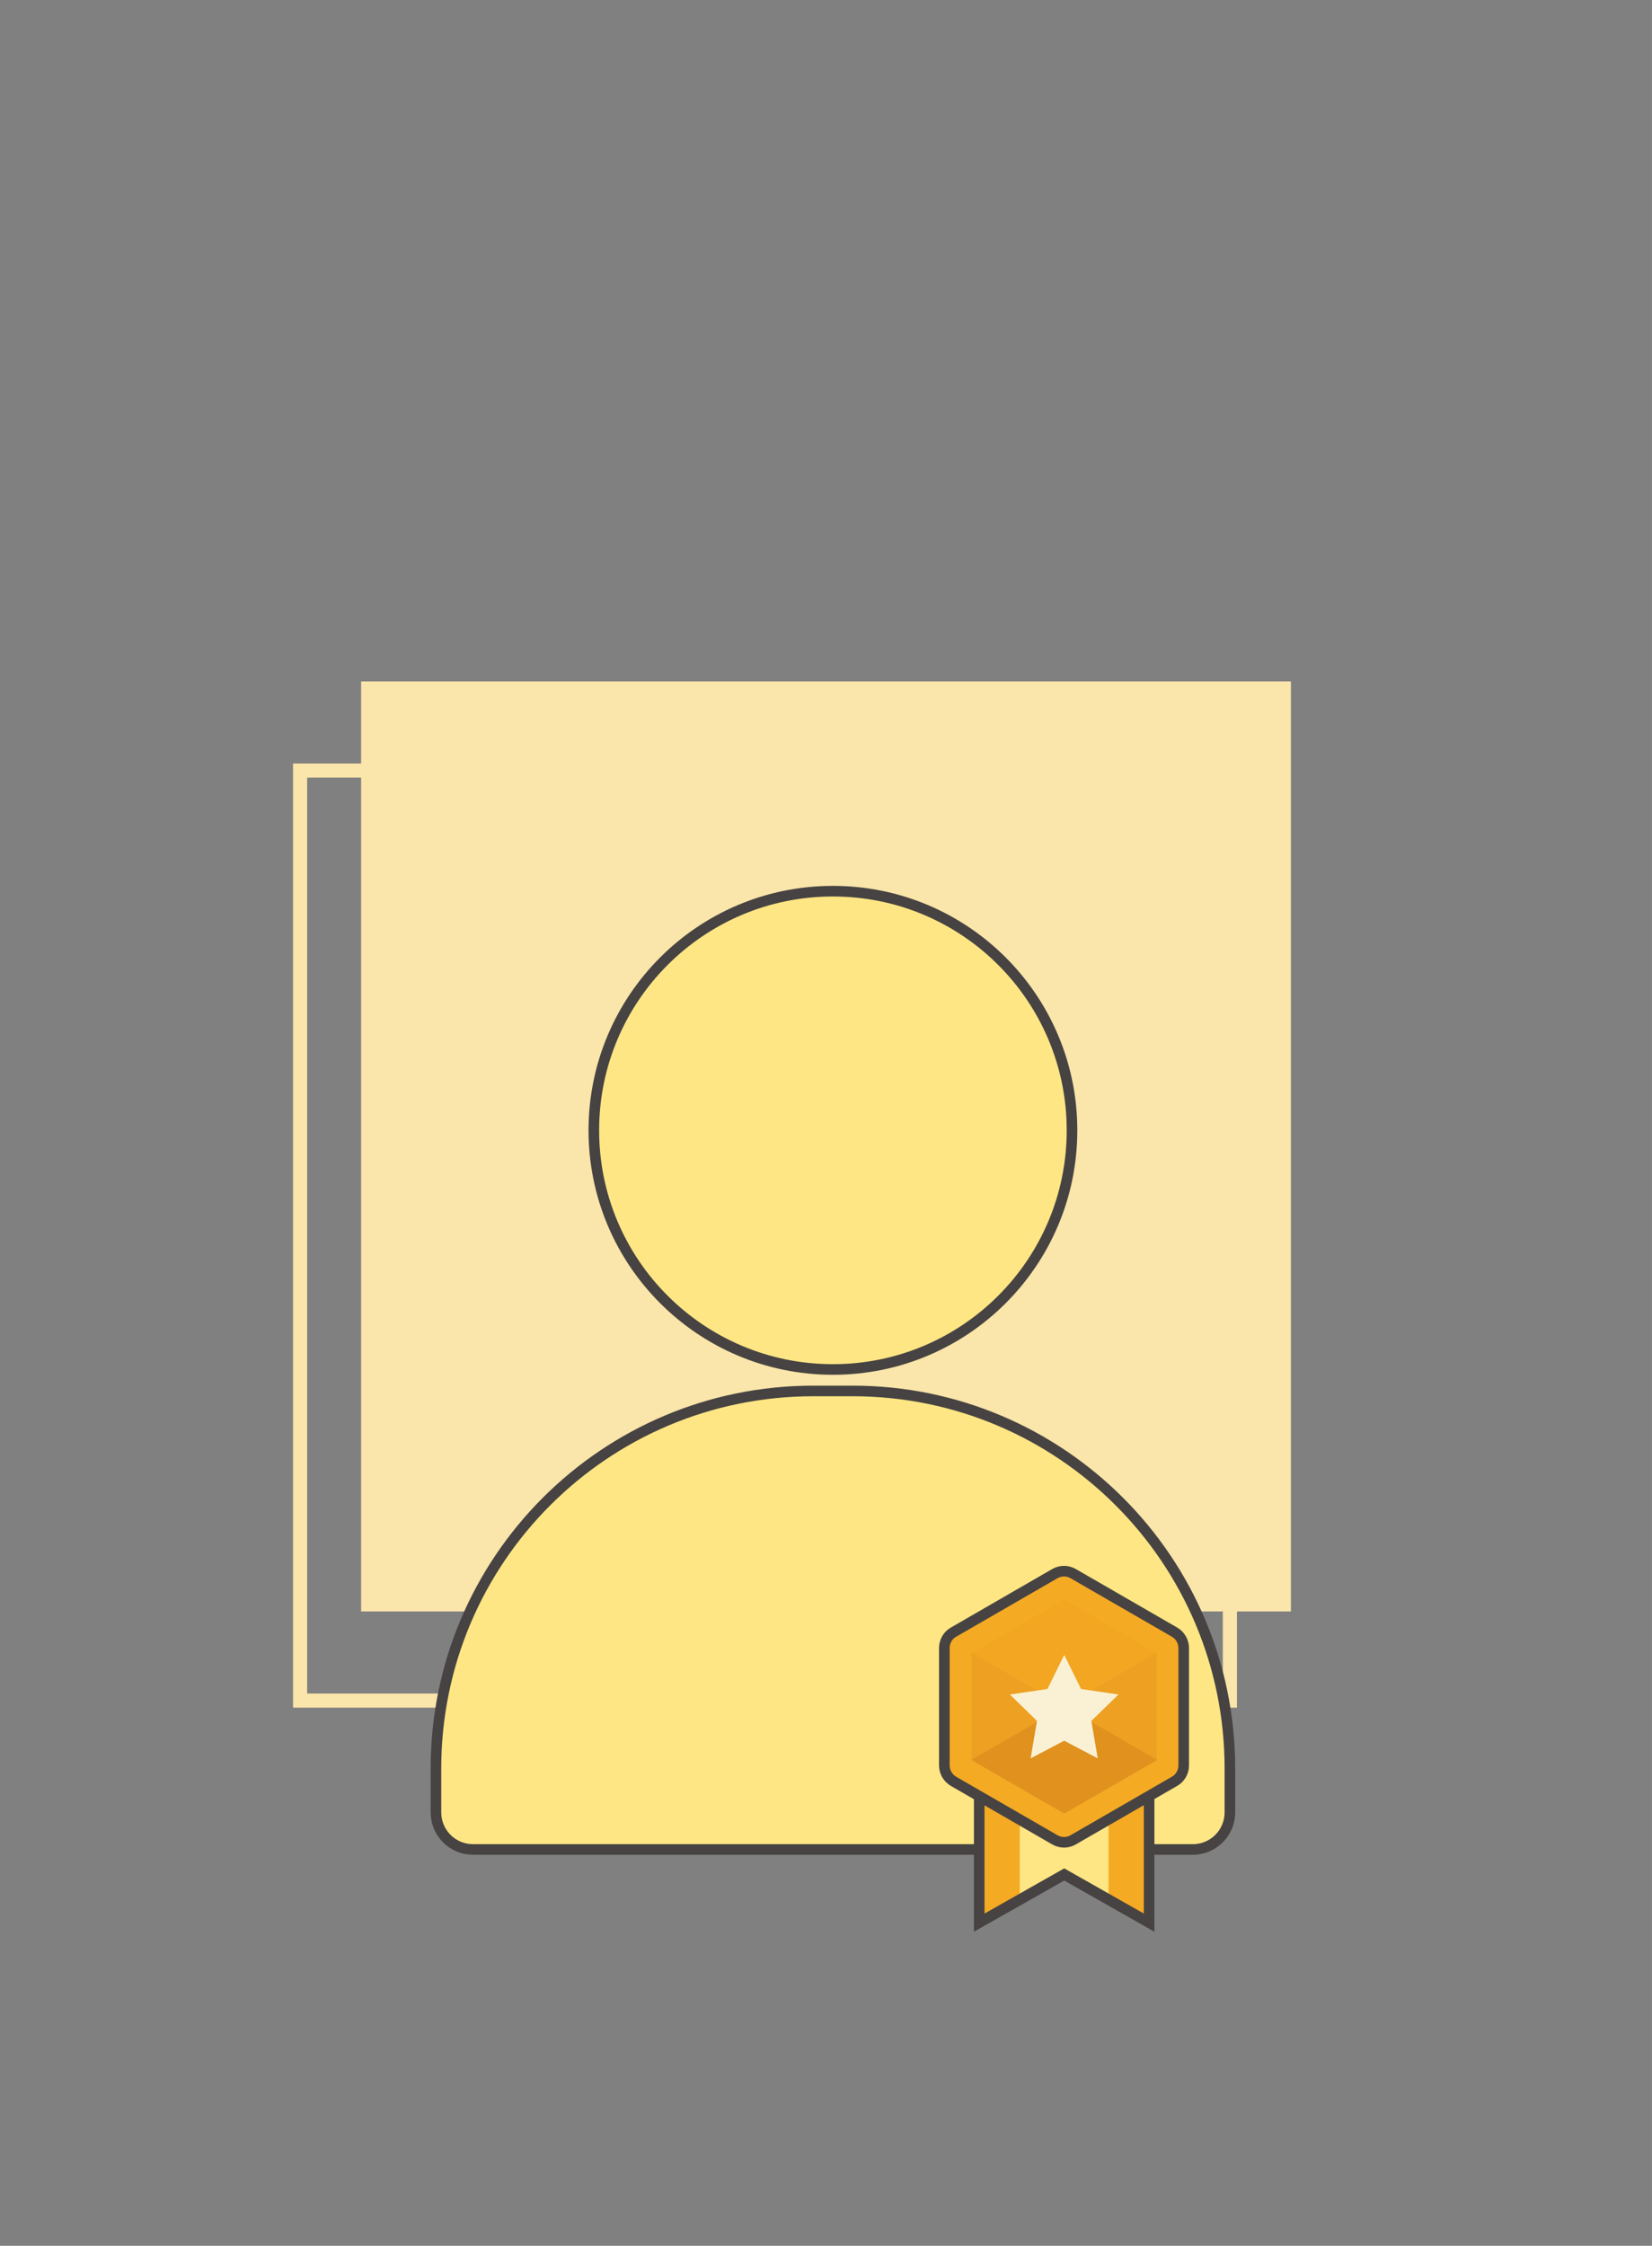
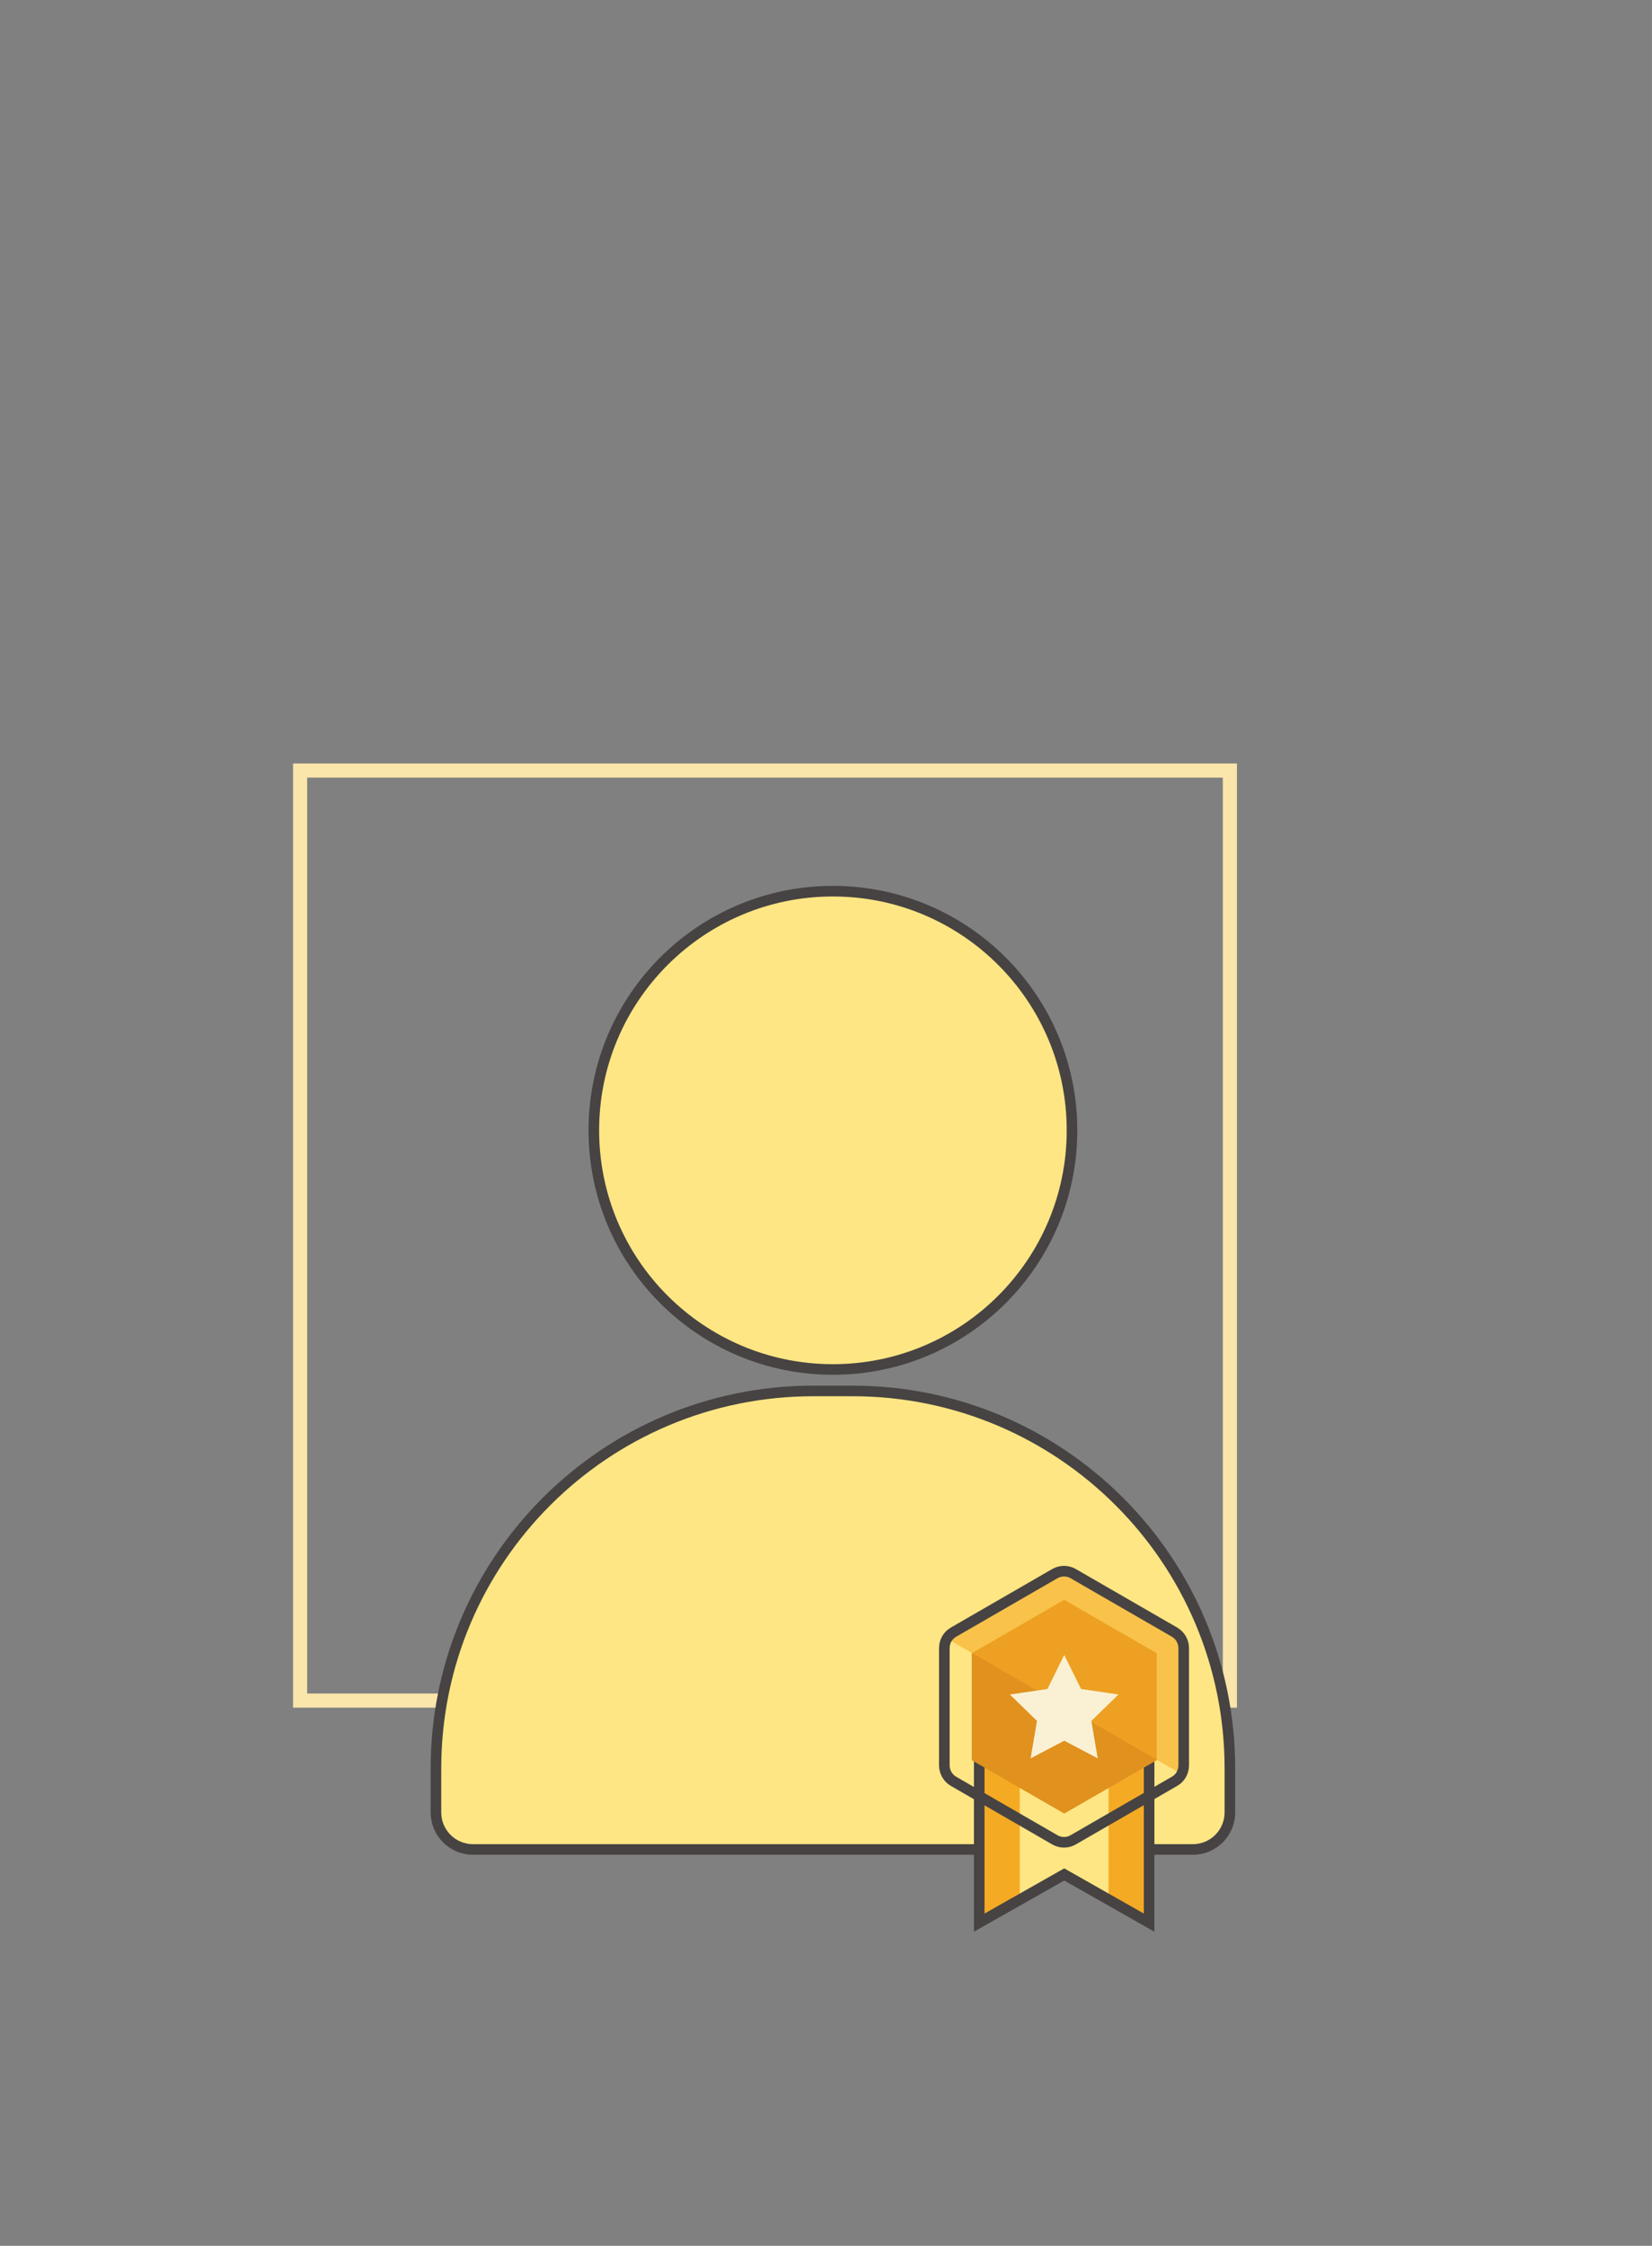
<svg xmlns="http://www.w3.org/2000/svg" width="41.27mm" height="56.09mm" viewBox="0 0 116.98 158.99">
  <rect x="0" y="0" width="116.98" height="158.99" fill="#808080" stroke="none" />
  <defs>
    <style>
      .uuid-0d6ed8d6-9684-43eb-a337-917fbb855bfa, .uuid-b54e37d6-b0e6-4aaf-809f-48933f6ce233, .uuid-04691d6b-d2ee-4fe7-a792-c7b12075c6e9 {
        fill: none;
      }

      .uuid-c6c68871-e3d1-42a9-842b-edf6ad37a58e {
        clip-path: url(#uuid-d53d6a44-09b7-48af-9fad-78bc8d077794);
      }

      .uuid-ad281a20-f0d9-4e16-af83-58454d311346, .uuid-c4007c09-e689-432e-ac2d-02d71a7d7d74 {
        fill: #f5aa24;
      }

      .uuid-88887b38-8fb9-4acc-90ac-f8ceffa1cb05, .uuid-e61f3fc5-5505-4543-a8d7-e27f3a4c4905 {
        fill: #ffe684;
      }

      .uuid-f78521d7-1cf5-4b6b-93f9-a056c667c494 {
        fill: #fae5aa;
      }

      .uuid-57a1aa0d-058b-4624-91c5-b99c818aa743 {
        fill: #faf1d5;
      }

      .uuid-a820ddcb-e4df-47d8-9b68-485de94e1656 {
        fill: #e0911e;
      }

      .uuid-b54e37d6-b0e6-4aaf-809f-48933f6ce233, .uuid-04691d6b-d2ee-4fe7-a792-c7b12075c6e9, .uuid-e61f3fc5-5505-4543-a8d7-e27f3a4c4905 {
        stroke-miterlimit: 10;
      }

      .uuid-b54e37d6-b0e6-4aaf-809f-48933f6ce233, .uuid-e61f3fc5-5505-4543-a8d7-e27f3a4c4905 {
        stroke: #464342;
        stroke-width: .75px;
      }

      .uuid-04691d6b-d2ee-4fe7-a792-c7b12075c6e9 {
        stroke: #fae5aa;
      }

      .uuid-37f971af-ff0b-41c9-8ce8-0f9fe782e091 {
        isolation: isolate;
      }

      .uuid-c4007c09-e689-432e-ac2d-02d71a7d7d74 {
        mix-blend-mode: overlay;
        opacity: .6;
      }
    </style>
    <clipPath id="uuid-d53d6a44-09b7-48af-9fad-78bc8d077794">
      <polygon class="uuid-0d6ed8d6-9684-43eb-a337-917fbb855bfa" points="75.36 121.51 69.34 124.92 69.34 136.11 75.36 132.7 81.37 136.11 81.37 124.92 75.36 121.51" />
    </clipPath>
  </defs>
  <g class="uuid-37f971af-ff0b-41c9-8ce8-0f9fe782e091">
    <g id="uuid-f67f81bb-8d77-40a7-ba0b-ba9d6546011e" data-name="圖層 18">
-       <rect class="uuid-f78521d7-1cf5-4b6b-93f9-a056c667c494" x="25.57" y="48.24" width="65.84" height="65.84" />
      <rect class="uuid-04691d6b-d2ee-4fe7-a792-c7b12075c6e9" x="21.25" y="54.55" width="65.84" height="65.84" />
      <g>
        <path class="uuid-e61f3fc5-5505-4543-a8d7-e27f3a4c4905" d="M57.6,98.47h2.77c14.75,0,26.72,11.97,26.72,26.72v3.12c0,1.44-1.17,2.62-2.62,2.62H33.49c-1.44,0-2.62-1.17-2.62-2.62v-3.12c0-14.75,11.97-26.72,26.72-26.72Z" />
        <circle class="uuid-e61f3fc5-5505-4543-a8d7-e27f3a4c4905" cx="58.98" cy="80.02" r="16.93" />
      </g>
      <g>
        <g class="uuid-c6c68871-e3d1-42a9-842b-edf6ad37a58e">
          <rect class="uuid-ad281a20-f0d9-4e16-af83-58454d311346" x="69.34" y="120.81" width="12.03" height="16.44" />
          <rect class="uuid-88887b38-8fb9-4acc-90ac-f8ceffa1cb05" x="72.21" y="121.14" width="6.29" height="16.11" />
        </g>
        <polygon class="uuid-b54e37d6-b0e6-4aaf-809f-48933f6ce233" points="75.36 121.51 69.34 124.92 69.34 136.11 75.36 132.7 81.37 136.11 81.37 124.92 75.36 121.51" />
-         <path class="uuid-ad281a20-f0d9-4e16-af83-58454d311346" d="M66.87,116.67v8.31c0,.46,.25,.89,.64,1.12l7.19,4.15c.4,.23,.89,.23,1.29,0l7.19-4.15c.4-.23,.64-.66,.64-1.12v-8.31c0-.46-.25-.89-.64-1.12l-7.19-4.15c-.4-.23-.89-.23-1.29,0l-7.19,4.15c-.4,.23-.64,.66-.64,1.12Z" />
        <polygon class="uuid-a820ddcb-e4df-47d8-9b68-485de94e1656" points="68.81 117.04 68.81 124.61 75.36 128.39 81.91 124.61 81.91 117.04 75.36 113.26 68.81 117.04" />
        <polygon class="uuid-c4007c09-e689-432e-ac2d-02d71a7d7d74" points="83.75 115.95 83.75 125.64 66.97 115.95 75.36 111.11 83.75 115.95" />
-         <polygon class="uuid-c4007c09-e689-432e-ac2d-02d71a7d7d74" points="66.97 115.95 66.97 125.64 83.75 115.95 75.36 111.11 66.97 115.95" />
        <polygon class="uuid-57a1aa0d-058b-4624-91c5-b99c818aa743" points="75.36 117.16 76.55 119.57 79.2 119.96 77.28 121.83 77.73 124.48 75.36 123.23 72.98 124.48 73.43 121.83 71.51 119.96 74.17 119.57 75.36 117.16" />
        <path class="uuid-b54e37d6-b0e6-4aaf-809f-48933f6ce233" d="M66.87,116.67v8.31c0,.46,.25,.89,.64,1.12l7.19,4.15c.4,.23,.89,.23,1.29,0l7.19-4.15c.4-.23,.64-.66,.64-1.12v-8.31c0-.46-.25-.89-.64-1.12l-7.19-4.15c-.4-.23-.89-.23-1.29,0l-7.19,4.15c-.4,.23-.64,.66-.64,1.12Z" />
      </g>
    </g>
  </g>
</svg>